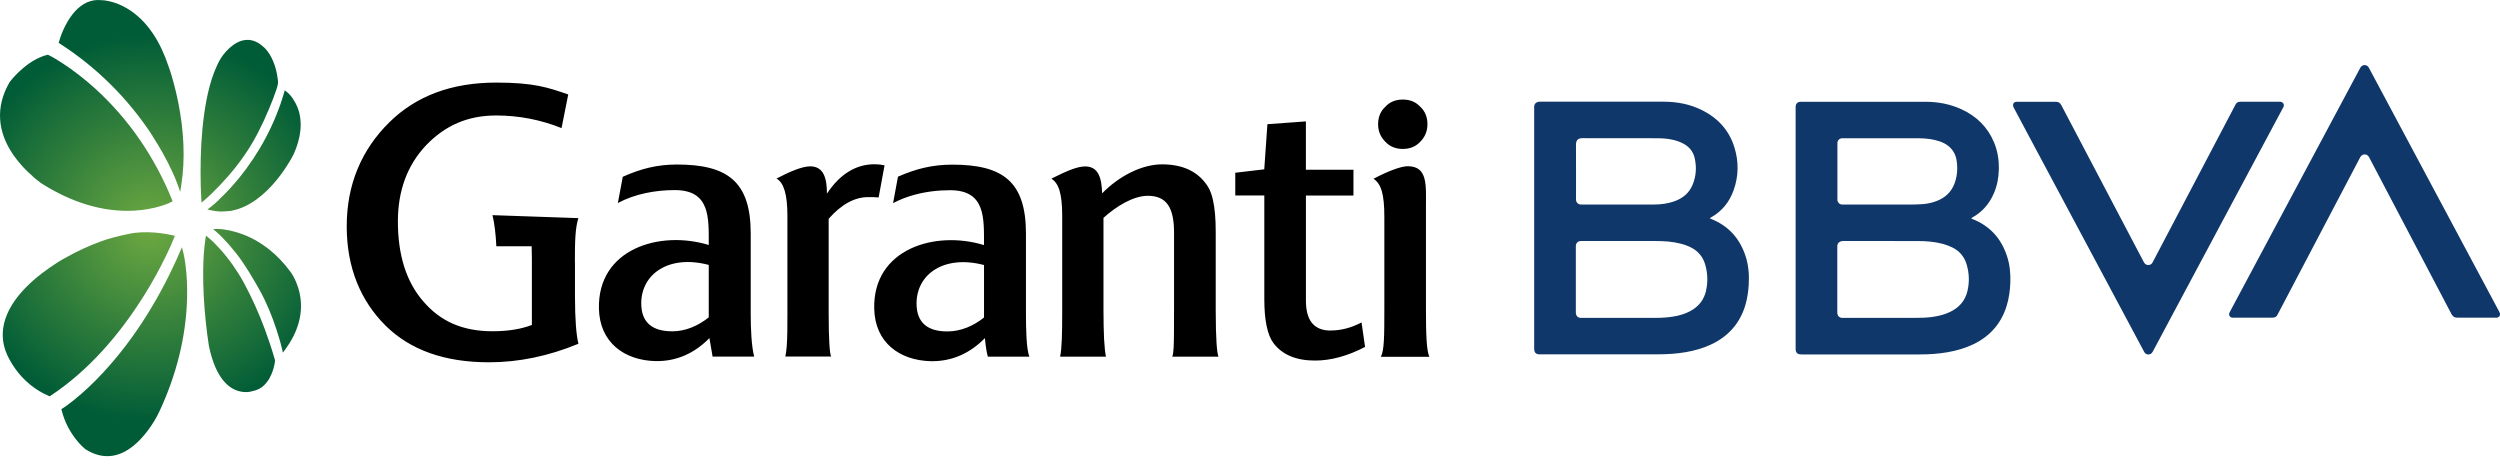
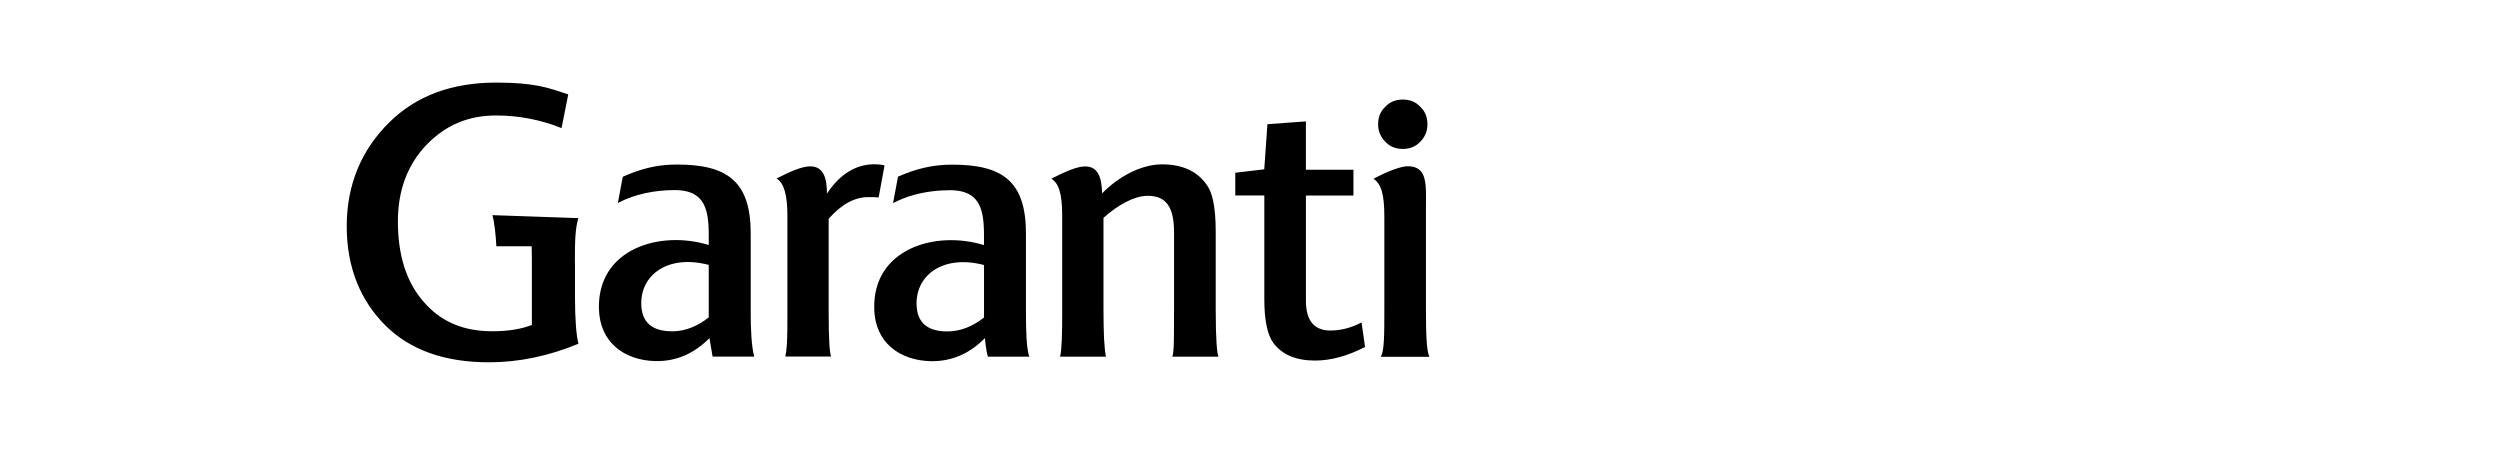
<svg xmlns="http://www.w3.org/2000/svg" width="84" height="16" viewBox="0 0 84 16" fill="none">
-   <path d="M5.124 4.571C5.369 4.949 5.593 5.346 5.782 5.754C5.853 5.907 5.926 6.074 5.981 6.234L6.054 6.448L6.09 6.224C6.235 5.316 6.17 4.357 5.992 3.458C5.931 3.151 5.855 2.845 5.766 2.543C5.73 2.424 5.693 2.302 5.648 2.188C5.396 1.439 4.965 0.692 4.265 0.28C4.081 0.172 3.879 0.087 3.669 0.041C3.592 0.025 3.497 0.007 3.417 0.007C3.058 -0.035 2.76 0.12 2.524 0.377C2.284 0.637 2.075 1.059 1.983 1.402L1.972 1.441L2.006 1.463C3.253 2.264 4.318 3.326 5.127 4.568L5.124 4.571ZM7.353 6.717C7.262 6.802 7.164 6.892 7.064 6.967L6.969 7.038L7.085 7.065C7.195 7.09 7.307 7.105 7.42 7.108H7.423C7.531 7.105 7.638 7.099 7.745 7.086H7.748C8.378 6.979 8.907 6.525 9.299 6.044C9.454 5.854 9.596 5.65 9.723 5.439C9.776 5.352 9.83 5.258 9.874 5.166C10.091 4.675 10.198 4.115 9.995 3.604C9.925 3.429 9.787 3.204 9.634 3.086L9.568 3.035L9.546 3.114C9.24 4.16 8.72 5.138 8.032 5.982C7.822 6.239 7.595 6.487 7.351 6.714L7.353 6.717ZM4.821 9.961C5.103 9.512 5.362 9.045 5.592 8.567C5.683 8.377 5.776 8.179 5.852 7.983L5.876 7.924L5.813 7.909C5.686 7.878 5.546 7.855 5.415 7.837C5.136 7.802 4.843 7.787 4.564 7.82C4.497 7.827 4.431 7.837 4.365 7.851C4.018 7.922 3.677 8.002 3.345 8.127C2.981 8.264 2.596 8.439 2.256 8.631C2.06 8.732 1.859 8.86 1.68 8.985C1.298 9.249 0.923 9.564 0.63 9.925C0.414 10.193 0.231 10.5 0.145 10.836C0.063 11.155 0.076 11.476 0.186 11.787C0.255 11.986 0.384 12.207 0.504 12.377C0.794 12.786 1.179 13.108 1.641 13.304L1.669 13.316L1.694 13.3C2.969 12.46 4.014 11.245 4.821 9.958V9.961ZM1.107 5.935C1.21 6.023 1.335 6.127 1.451 6.198C2.372 6.772 3.428 7.141 4.524 7.077C4.827 7.059 5.131 7.008 5.421 6.918C5.529 6.883 5.654 6.84 5.755 6.787L5.8 6.763L5.781 6.716C5.204 5.286 4.324 3.993 3.179 2.959C2.839 2.653 2.473 2.366 2.088 2.117C1.944 2.023 1.784 1.924 1.628 1.848L1.61 1.839L1.59 1.843C1.253 1.925 0.943 2.135 0.688 2.366C0.562 2.481 0.425 2.623 0.323 2.76V2.763L0.32 2.766C-0.164 3.6 -0.083 4.441 0.457 5.218C0.641 5.482 0.865 5.722 1.109 5.931L1.107 5.935ZM8.897 11.059C8.699 10.525 8.463 9.998 8.191 9.497C7.972 9.095 7.703 8.713 7.397 8.372C7.277 8.239 7.136 8.092 6.996 7.979L6.92 7.918L6.905 8.014C6.852 8.362 6.831 8.717 6.827 9.068C6.819 9.647 6.855 10.233 6.914 10.809C6.943 11.075 6.974 11.346 7.017 11.61V11.613C7.124 12.138 7.356 12.845 7.885 13.092C8.056 13.17 8.299 13.206 8.482 13.141C8.791 13.09 8.992 12.866 9.113 12.591C9.174 12.454 9.226 12.276 9.241 12.126V12.105C9.142 11.756 9.023 11.401 8.898 11.06L8.897 11.059ZM6.154 8.466L6.112 8.308L6.048 8.457C5.411 9.93 4.549 11.356 3.451 12.534C3.151 12.857 2.828 13.164 2.485 13.441C2.363 13.537 2.228 13.643 2.096 13.726L2.061 13.747L2.072 13.787C2.159 14.136 2.321 14.464 2.543 14.75C2.629 14.861 2.748 14.996 2.859 15.084H2.861V15.087C3.422 15.451 3.975 15.389 4.479 14.983C4.831 14.701 5.168 14.23 5.359 13.817C5.913 12.631 6.253 11.335 6.286 10.023C6.295 9.646 6.28 9.264 6.231 8.891C6.213 8.753 6.189 8.601 6.155 8.466H6.154ZM10.073 9.878C10.023 9.629 9.898 9.304 9.736 9.102C9.323 8.548 8.784 8.103 8.131 7.864C7.898 7.778 7.561 7.692 7.308 7.695H7.16L7.272 7.793C7.342 7.852 7.411 7.921 7.475 7.986C7.644 8.158 7.804 8.343 7.953 8.534C8.237 8.901 8.488 9.328 8.715 9.732C8.952 10.154 9.14 10.616 9.29 11.075C9.36 11.288 9.428 11.512 9.478 11.73L9.504 11.849L9.577 11.751C9.984 11.204 10.212 10.558 10.073 9.878V9.878ZM7.382 6.231C7.757 5.839 8.103 5.407 8.391 4.946C8.488 4.791 8.577 4.632 8.662 4.47C8.801 4.201 8.929 3.925 9.045 3.644C9.134 3.432 9.219 3.213 9.292 2.995C9.313 2.934 9.35 2.806 9.341 2.739C9.311 2.424 9.228 2.099 9.06 1.827C9.006 1.739 8.916 1.619 8.831 1.557C8.515 1.277 8.167 1.273 7.831 1.516C7.678 1.626 7.512 1.806 7.412 1.97C7.094 2.515 6.941 3.243 6.856 3.863C6.769 4.5 6.738 5.154 6.739 5.797C6.739 6.094 6.745 6.401 6.764 6.698L6.772 6.808L6.856 6.736C7.039 6.583 7.217 6.402 7.382 6.231V6.231Z" fill="url(#paint0_radial_3489_24857)" />
-   <path fill-rule="evenodd" clip-rule="evenodd" d="M76.718 3.61C76.776 3.505 76.697 3.417 76.609 3.419C76.162 3.422 75.713 3.42 75.266 3.419C75.198 3.419 75.149 3.448 75.116 3.508C75.101 3.533 75.089 3.56 75.075 3.587C74.167 5.316 73.257 7.046 72.349 8.775C72.338 8.798 72.327 8.82 72.312 8.841C72.247 8.927 72.119 8.927 72.054 8.841C72.04 8.823 72.03 8.802 72.019 8.781C71.872 8.502 71.725 8.223 71.578 7.943C70.806 6.474 70.033 5.004 69.26 3.533C69.22 3.456 69.165 3.419 69.076 3.42C68.862 3.423 68.648 3.42 68.436 3.42C68.223 3.42 68.012 3.42 67.801 3.42C67.78 3.42 67.76 3.42 67.74 3.42C67.679 3.428 67.635 3.474 67.638 3.536C67.639 3.566 67.651 3.599 67.666 3.625C67.816 3.909 67.968 4.191 68.118 4.474C69.382 6.841 70.647 9.206 71.911 11.573C71.956 11.658 71.999 11.743 72.046 11.826C72.091 11.905 72.18 11.931 72.257 11.893C72.299 11.873 72.321 11.836 72.342 11.798C72.569 11.371 72.798 10.943 73.025 10.517C74.121 8.466 75.216 6.417 76.311 4.367C76.446 4.114 76.58 3.862 76.716 3.609L76.718 3.61ZM83.994 10.517C83.986 10.493 83.974 10.472 83.962 10.45C83.394 9.388 82.826 8.325 82.259 7.264C81.376 5.613 80.495 3.963 79.612 2.31C79.602 2.292 79.595 2.273 79.583 2.257C79.519 2.165 79.387 2.163 79.321 2.254C79.308 2.272 79.299 2.292 79.287 2.313C78.688 3.434 78.089 4.554 77.491 5.673C76.639 7.266 75.788 8.859 74.938 10.451C74.927 10.469 74.917 10.487 74.91 10.507C74.875 10.587 74.923 10.667 75.009 10.674C75.03 10.676 75.051 10.674 75.07 10.674C75.327 10.674 75.584 10.674 75.841 10.674C76.008 10.674 76.174 10.671 76.339 10.674C76.436 10.677 76.501 10.64 76.537 10.551C76.537 10.55 76.538 10.547 76.54 10.545C77.278 9.139 78.017 7.734 78.755 6.327C78.936 5.983 79.118 5.639 79.297 5.295C79.33 5.232 79.378 5.188 79.451 5.188C79.528 5.188 79.577 5.23 79.609 5.297C79.633 5.346 79.66 5.394 79.685 5.443C80.581 7.145 81.476 8.848 82.37 10.553C82.415 10.637 82.474 10.676 82.569 10.674C82.78 10.67 82.993 10.674 83.204 10.674C83.415 10.674 83.623 10.674 83.831 10.674C83.852 10.674 83.873 10.674 83.892 10.674C83.972 10.665 84.02 10.593 83.993 10.517H83.994ZM57.489 7.355C57.477 7.35 57.465 7.345 57.446 7.336C57.465 7.322 57.476 7.312 57.489 7.306C57.86 7.098 58.11 6.786 58.251 6.388C58.418 5.918 58.425 5.443 58.281 4.967C58.104 4.379 57.721 3.963 57.174 3.694C56.777 3.499 56.354 3.419 55.914 3.417C54.528 3.417 53.141 3.417 51.753 3.416C51.615 3.416 51.538 3.486 51.548 3.622C51.548 3.624 51.548 3.627 51.548 3.63C51.548 6.319 51.548 9.009 51.548 11.697C51.548 11.717 51.548 11.738 51.55 11.758C51.559 11.845 51.614 11.899 51.7 11.905C51.727 11.906 51.755 11.905 51.782 11.905C53.086 11.905 54.391 11.905 55.695 11.905C56.013 11.905 56.331 11.887 56.645 11.832C56.942 11.78 57.229 11.7 57.502 11.57C58.068 11.302 58.452 10.873 58.638 10.272C58.709 10.04 58.743 9.802 58.758 9.561C58.777 9.227 58.751 8.897 58.642 8.579C58.444 7.994 58.064 7.579 57.484 7.353L57.489 7.355ZM53.172 4.642C53.606 4.648 54.04 4.643 54.474 4.643C54.883 4.643 55.293 4.643 55.701 4.645C55.939 4.646 56.174 4.671 56.398 4.753C56.459 4.775 56.52 4.804 56.578 4.835C56.768 4.942 56.895 5.102 56.942 5.315C57.011 5.621 56.991 5.925 56.868 6.217C56.752 6.49 56.539 6.662 56.264 6.762C56.042 6.842 55.81 6.871 55.575 6.872C54.767 6.872 53.957 6.872 53.149 6.872C53.132 6.872 53.117 6.872 53.101 6.872C53.021 6.863 52.963 6.805 52.955 6.725C52.953 6.703 52.954 6.68 52.954 6.657C52.954 6.059 52.957 5.462 52.953 4.863C52.953 4.713 53.019 4.64 53.174 4.643L53.172 4.642ZM57.328 9.753C57.257 10.076 57.07 10.309 56.779 10.46C56.603 10.553 56.416 10.605 56.223 10.636C56.03 10.668 55.835 10.68 55.639 10.68C55.257 10.68 54.875 10.68 54.493 10.68C54.051 10.68 53.608 10.68 53.163 10.68C53.141 10.68 53.117 10.68 53.095 10.68C53.024 10.673 52.967 10.624 52.954 10.553C52.948 10.526 52.948 10.499 52.948 10.471C52.948 9.753 52.948 9.034 52.948 8.316C52.948 8.298 52.948 8.281 52.948 8.261C52.957 8.16 53.019 8.101 53.122 8.098C53.138 8.098 53.153 8.098 53.169 8.098C53.988 8.098 54.805 8.098 55.624 8.098C55.918 8.098 56.21 8.117 56.495 8.193C56.591 8.218 56.687 8.252 56.776 8.294C57.048 8.419 57.226 8.627 57.303 8.917C57.377 9.193 57.388 9.472 57.325 9.753H57.328ZM66.266 7.353C66.256 7.349 66.247 7.345 66.229 7.337C66.248 7.324 66.26 7.313 66.272 7.307C66.606 7.122 66.841 6.847 66.993 6.498C67.104 6.242 67.155 5.975 67.161 5.695C67.168 5.38 67.121 5.074 66.999 4.783C66.783 4.264 66.407 3.902 65.902 3.67C65.52 3.495 65.116 3.42 64.697 3.42C63.311 3.42 61.924 3.42 60.536 3.42C60.519 3.42 60.499 3.42 60.481 3.42C60.4 3.426 60.343 3.481 60.334 3.563C60.333 3.584 60.333 3.603 60.333 3.624C60.333 6.318 60.333 9.012 60.333 11.706C60.333 11.728 60.333 11.752 60.336 11.774C60.346 11.847 60.398 11.899 60.471 11.906C60.501 11.909 60.531 11.909 60.56 11.909C61.872 11.909 63.183 11.909 64.495 11.909C64.808 11.909 65.122 11.89 65.431 11.836C65.739 11.783 66.037 11.698 66.32 11.56C66.871 11.29 67.242 10.865 67.424 10.276C67.502 10.022 67.537 9.762 67.547 9.498C67.559 9.2 67.532 8.906 67.44 8.622C67.247 8.016 66.861 7.587 66.263 7.355L66.266 7.353ZM61.737 4.863C61.737 4.842 61.737 4.821 61.737 4.802C61.742 4.713 61.804 4.651 61.895 4.645C61.915 4.645 61.936 4.645 61.956 4.645H63.257C63.666 4.645 64.076 4.645 64.484 4.646C64.721 4.648 64.956 4.674 65.181 4.753C65.276 4.786 65.366 4.83 65.446 4.891C65.609 5.013 65.704 5.178 65.739 5.374C65.783 5.634 65.768 5.891 65.681 6.141C65.574 6.45 65.355 6.649 65.054 6.761C64.902 6.817 64.745 6.85 64.583 6.86C64.452 6.868 64.32 6.872 64.187 6.873C63.444 6.873 62.702 6.873 61.959 6.873C61.933 6.873 61.908 6.873 61.884 6.872C61.801 6.863 61.743 6.802 61.737 6.719C61.737 6.698 61.737 6.677 61.737 6.658V4.865V4.863ZM66.107 9.778C66.027 10.11 65.822 10.34 65.516 10.484C65.326 10.575 65.122 10.622 64.914 10.651C64.73 10.676 64.543 10.68 64.357 10.68C63.997 10.68 63.639 10.68 63.279 10.68C62.837 10.68 62.394 10.68 61.95 10.68C61.927 10.68 61.904 10.68 61.881 10.68C61.807 10.673 61.751 10.621 61.737 10.548C61.733 10.521 61.733 10.493 61.733 10.466C61.733 9.75 61.733 9.034 61.733 8.319C61.733 8.315 61.733 8.31 61.733 8.306C61.722 8.151 61.826 8.098 61.939 8.098C62.767 8.101 63.593 8.098 64.421 8.099C64.709 8.099 64.997 8.119 65.278 8.194C65.386 8.224 65.495 8.264 65.596 8.313C65.84 8.431 66.002 8.625 66.079 8.884C66.167 9.18 66.177 9.48 66.106 9.78L66.107 9.778Z" fill="#0F376A" />
  <path d="M25.224 7.843C25.224 6.093 24.436 5.528 22.744 5.528C22.075 5.528 21.534 5.669 20.925 5.94L20.76 6.821C21.335 6.515 22.017 6.387 22.674 6.387C23.873 6.387 23.814 7.327 23.814 8.232C22.169 7.727 20.076 8.36 20.124 10.371C20.148 11.509 20.981 12.109 22.027 12.133C22.745 12.145 23.344 11.862 23.837 11.359L23.943 11.981H25.341C25.247 11.631 25.224 11.03 25.224 10.537V7.846V7.843ZM22.58 11.131C21.946 11.131 21.546 10.861 21.546 10.192C21.546 9.204 22.475 8.547 23.814 8.901V10.663C23.461 10.946 23.039 11.133 22.58 11.133V11.131ZM19.316 8.804C19.316 8.088 19.328 7.669 19.433 7.329L16.547 7.229C16.61 7.469 16.66 7.882 16.677 8.275H17.864C17.868 8.406 17.871 8.547 17.871 8.699V10.919C17.507 11.059 17.073 11.13 16.544 11.13C15.534 11.13 14.791 10.79 14.226 10.13C13.65 9.472 13.369 8.568 13.369 7.439C13.369 6.405 13.686 5.547 14.32 4.877C14.954 4.22 15.708 3.88 16.672 3.88C17.424 3.88 18.164 4.021 18.868 4.304L19.093 3.174C18.411 2.94 17.952 2.776 16.672 2.775C15.18 2.775 13.983 3.219 13.078 4.113C12.162 5.017 11.648 6.183 11.65 7.604C11.65 9.014 12.128 10.115 12.952 10.938C13.785 11.761 14.937 12.173 16.429 12.173C17.439 12.173 18.438 11.962 19.436 11.55C19.365 11.281 19.319 10.741 19.319 9.941V8.801L19.316 8.804ZM47.133 5.004C47.362 5.004 47.56 4.935 47.722 4.761C47.882 4.601 47.962 4.405 47.962 4.174C47.962 3.932 47.882 3.738 47.722 3.587C47.56 3.415 47.364 3.345 47.133 3.345C46.892 3.345 46.696 3.425 46.546 3.587C46.439 3.687 46.367 3.807 46.331 3.947C46.313 4.018 46.304 4.093 46.304 4.174C46.304 4.405 46.386 4.601 46.546 4.761C46.696 4.923 46.892 5.004 47.133 5.004V5.004ZM40.848 7.779C40.848 7.351 40.818 7.002 40.757 6.727C40.717 6.543 40.661 6.394 40.589 6.275C40.271 5.77 39.756 5.524 39.05 5.522C38.334 5.522 37.57 5.944 37.031 6.497C37.017 5.993 36.915 5.592 36.46 5.592C36.21 5.592 35.873 5.727 35.326 6.002C35.564 6.155 35.69 6.472 35.69 7.259V10.467C35.69 11.207 35.678 11.723 35.62 11.983H37.16C37.132 11.854 37.111 11.643 37.096 11.377C37.084 11.105 37.077 10.776 37.077 10.421V7.319C37.522 6.919 38.086 6.579 38.567 6.579C39.19 6.579 39.448 6.966 39.448 7.813V10.28C39.448 10.648 39.448 10.962 39.445 11.22C39.441 11.559 39.438 11.857 39.389 11.984H40.941C40.892 11.87 40.848 11.434 40.848 10.399V7.779V7.779ZM44.701 11.106C44.161 11.106 43.879 10.776 43.879 10.108V6.571H45.476V5.702H43.878V4.079L42.585 4.173L42.479 5.689L41.505 5.804V6.568H42.481V10.059C42.481 10.763 42.586 11.256 42.787 11.527C43.081 11.914 43.54 12.115 44.185 12.115C44.714 12.115 45.279 11.963 45.866 11.657L45.748 10.834C45.384 11.023 45.044 11.105 44.702 11.105L44.701 11.106ZM48.029 11.989C47.927 11.791 47.912 11.167 47.912 10.38V6.949C47.912 6.232 47.98 5.585 47.3 5.585C47.08 5.585 46.653 5.741 46.15 6.006C46.413 6.183 46.514 6.532 46.514 7.287V10.39C46.514 11.284 46.511 11.779 46.396 11.989H48.031H48.029ZM29.723 5.555C29.617 5.531 29.5 5.519 29.383 5.519C28.76 5.519 28.221 5.849 27.785 6.506C27.785 6.024 27.693 5.589 27.222 5.589C26.952 5.589 26.531 5.769 26.091 5.999C26.34 6.143 26.457 6.54 26.457 7.256V10.524C26.457 10.941 26.457 11.326 26.435 11.625C26.424 11.763 26.409 11.883 26.387 11.98H27.925C27.879 11.874 27.843 11.439 27.843 10.512V7.351C28.277 6.858 28.724 6.623 29.169 6.623C29.311 6.623 29.417 6.623 29.522 6.635L29.721 5.553L29.723 5.555ZM34.472 7.848C34.472 6.097 33.692 5.532 31.999 5.532C31.331 5.532 30.782 5.668 30.172 5.937L30.007 6.825C30.224 6.711 30.456 6.62 30.695 6.553C31.093 6.442 31.512 6.391 31.922 6.391C33.12 6.391 33.062 7.332 33.062 8.235C31.417 7.73 29.325 8.363 29.374 10.374C29.398 11.513 30.231 12.112 31.277 12.136C31.993 12.148 32.6 11.865 33.093 11.36C33.093 11.36 33.124 11.758 33.193 11.984C33.506 11.984 34.589 11.984 34.589 11.984C34.485 11.754 34.472 11.032 34.472 10.539V7.849V7.848ZM31.828 11.136C31.194 11.136 30.796 10.865 30.796 10.197C30.796 9.21 31.723 8.552 33.063 8.905V10.668C32.711 10.95 32.288 11.136 31.83 11.136H31.828Z" fill="black" />
  <defs>
    <radialGradient id="paint0_radial_3489_24857" cx="0" cy="0" r="1" gradientUnits="userSpaceOnUse" gradientTransform="translate(5.055 7.664) scale(6.492)">
      <stop stop-color="#6EA941" />
      <stop offset="1" stop-color="#005C37" />
    </radialGradient>
  </defs>
</svg>